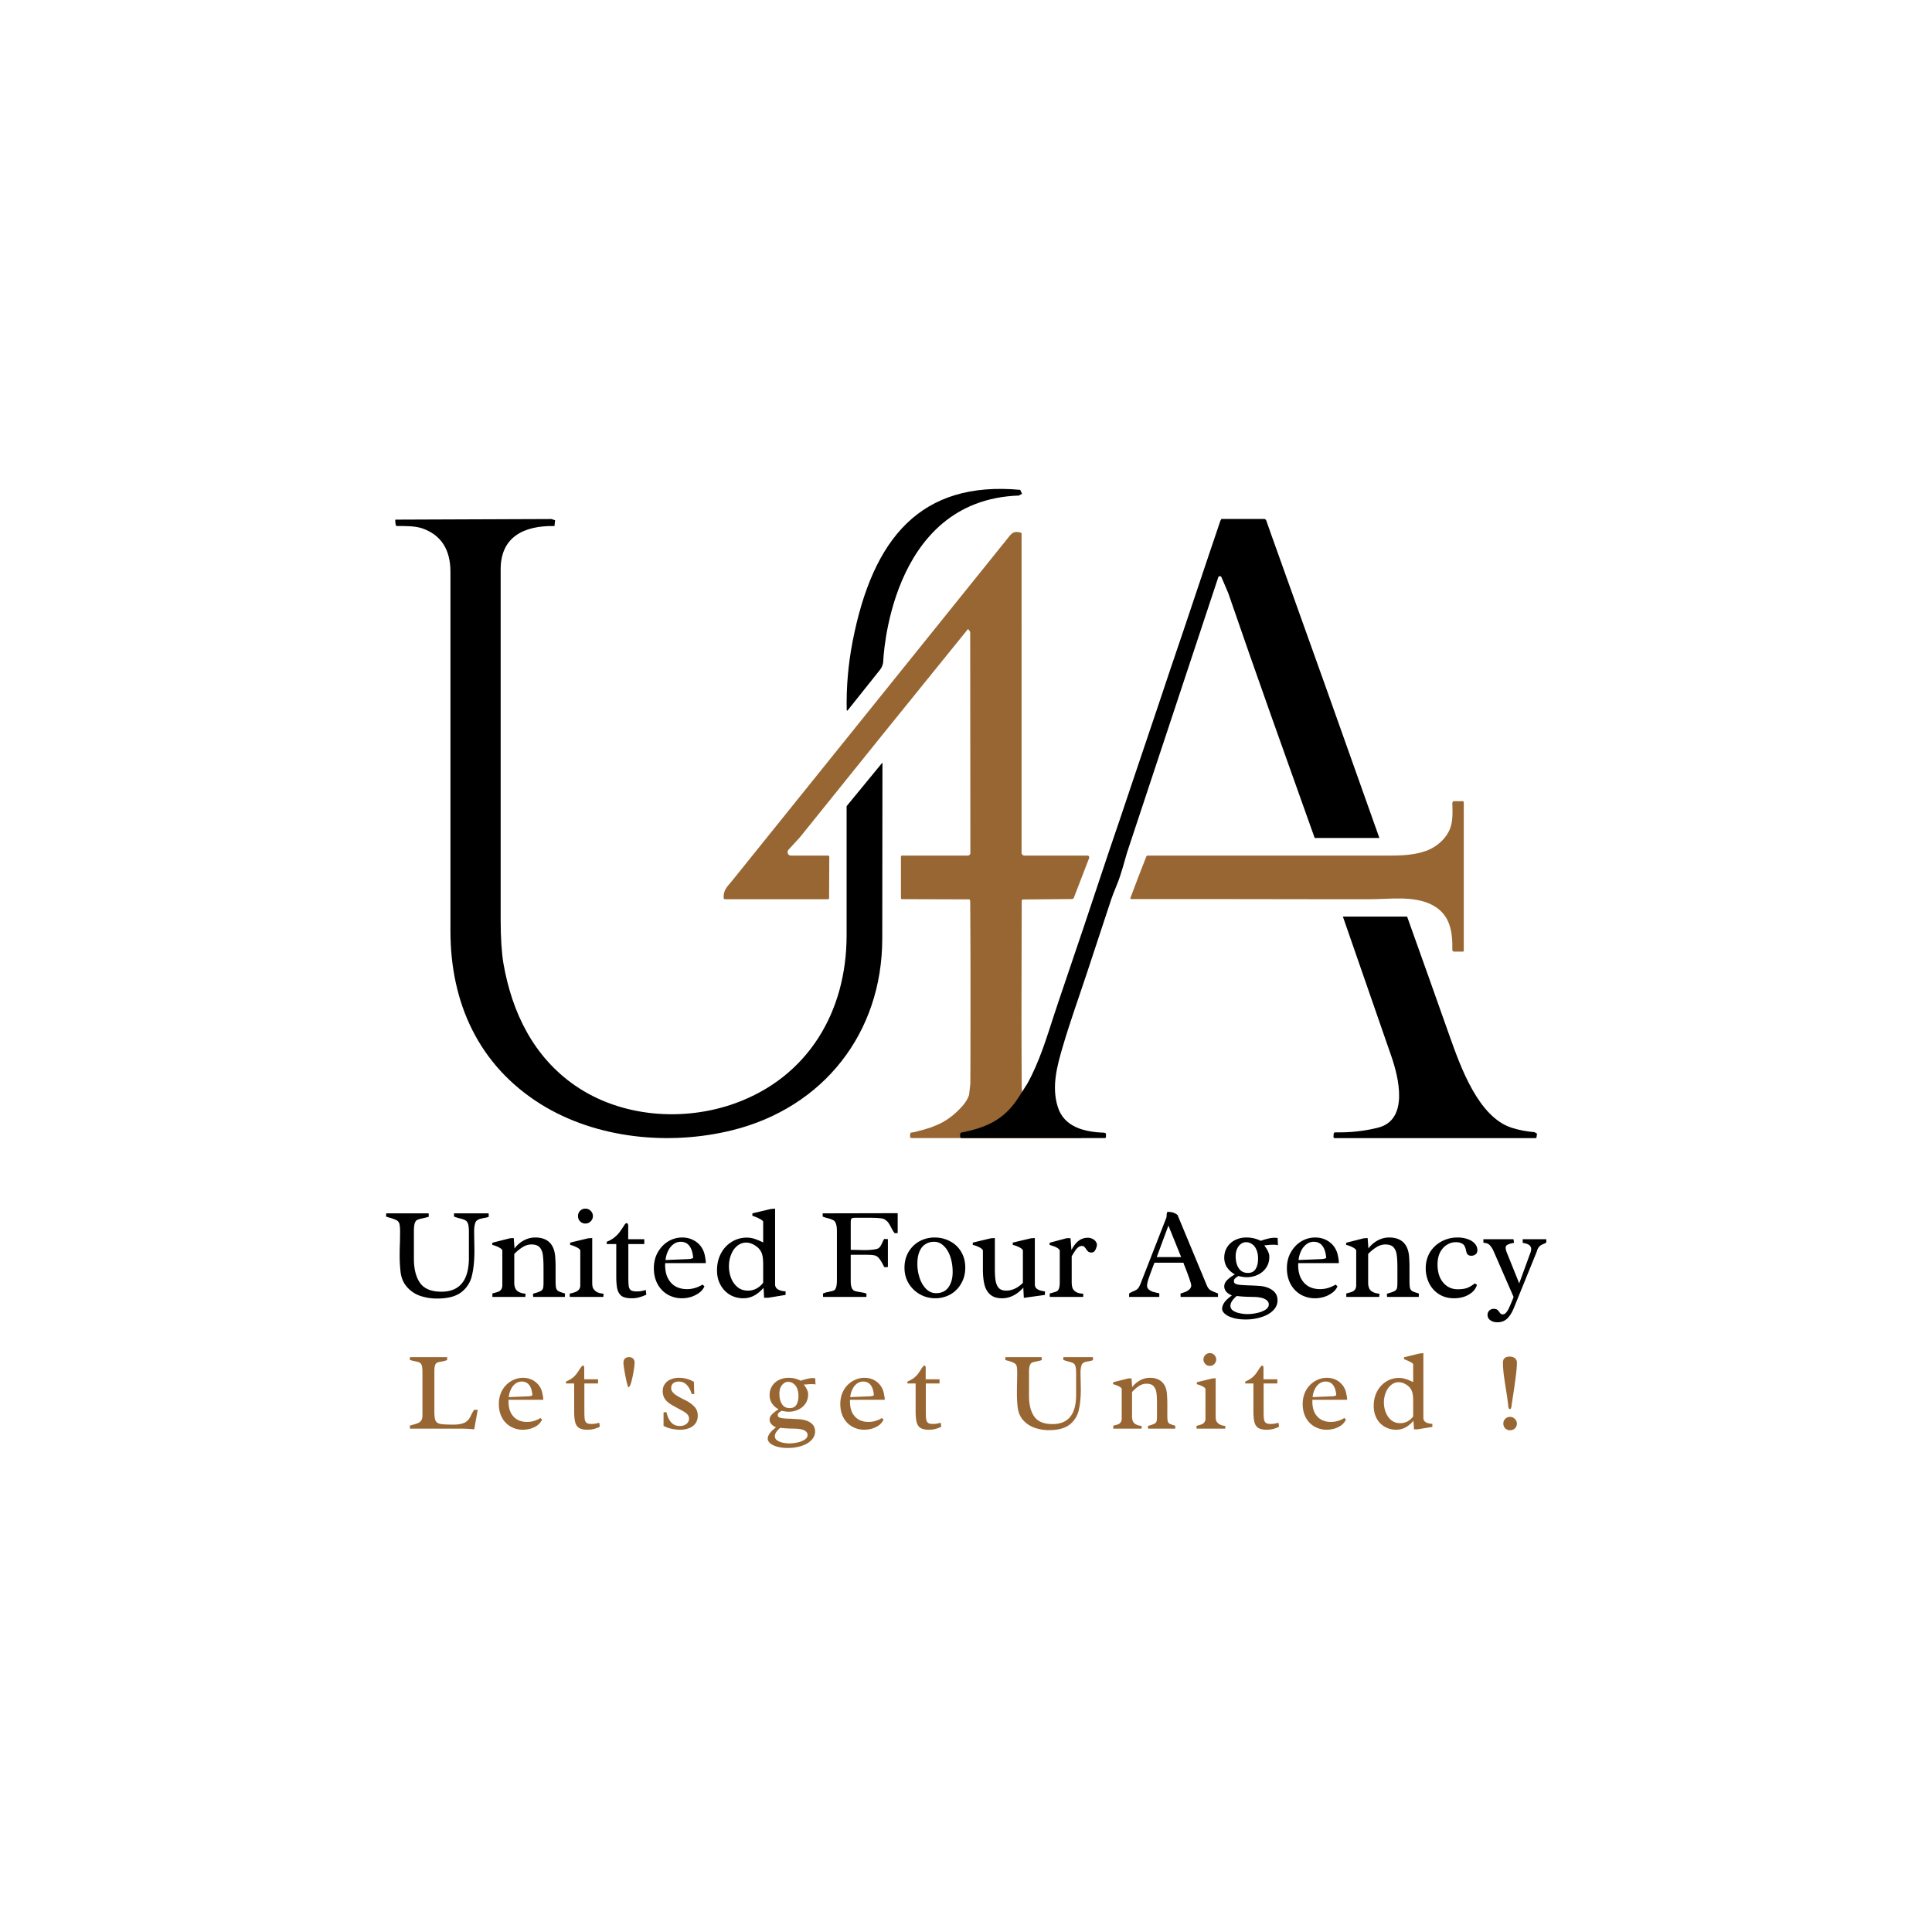
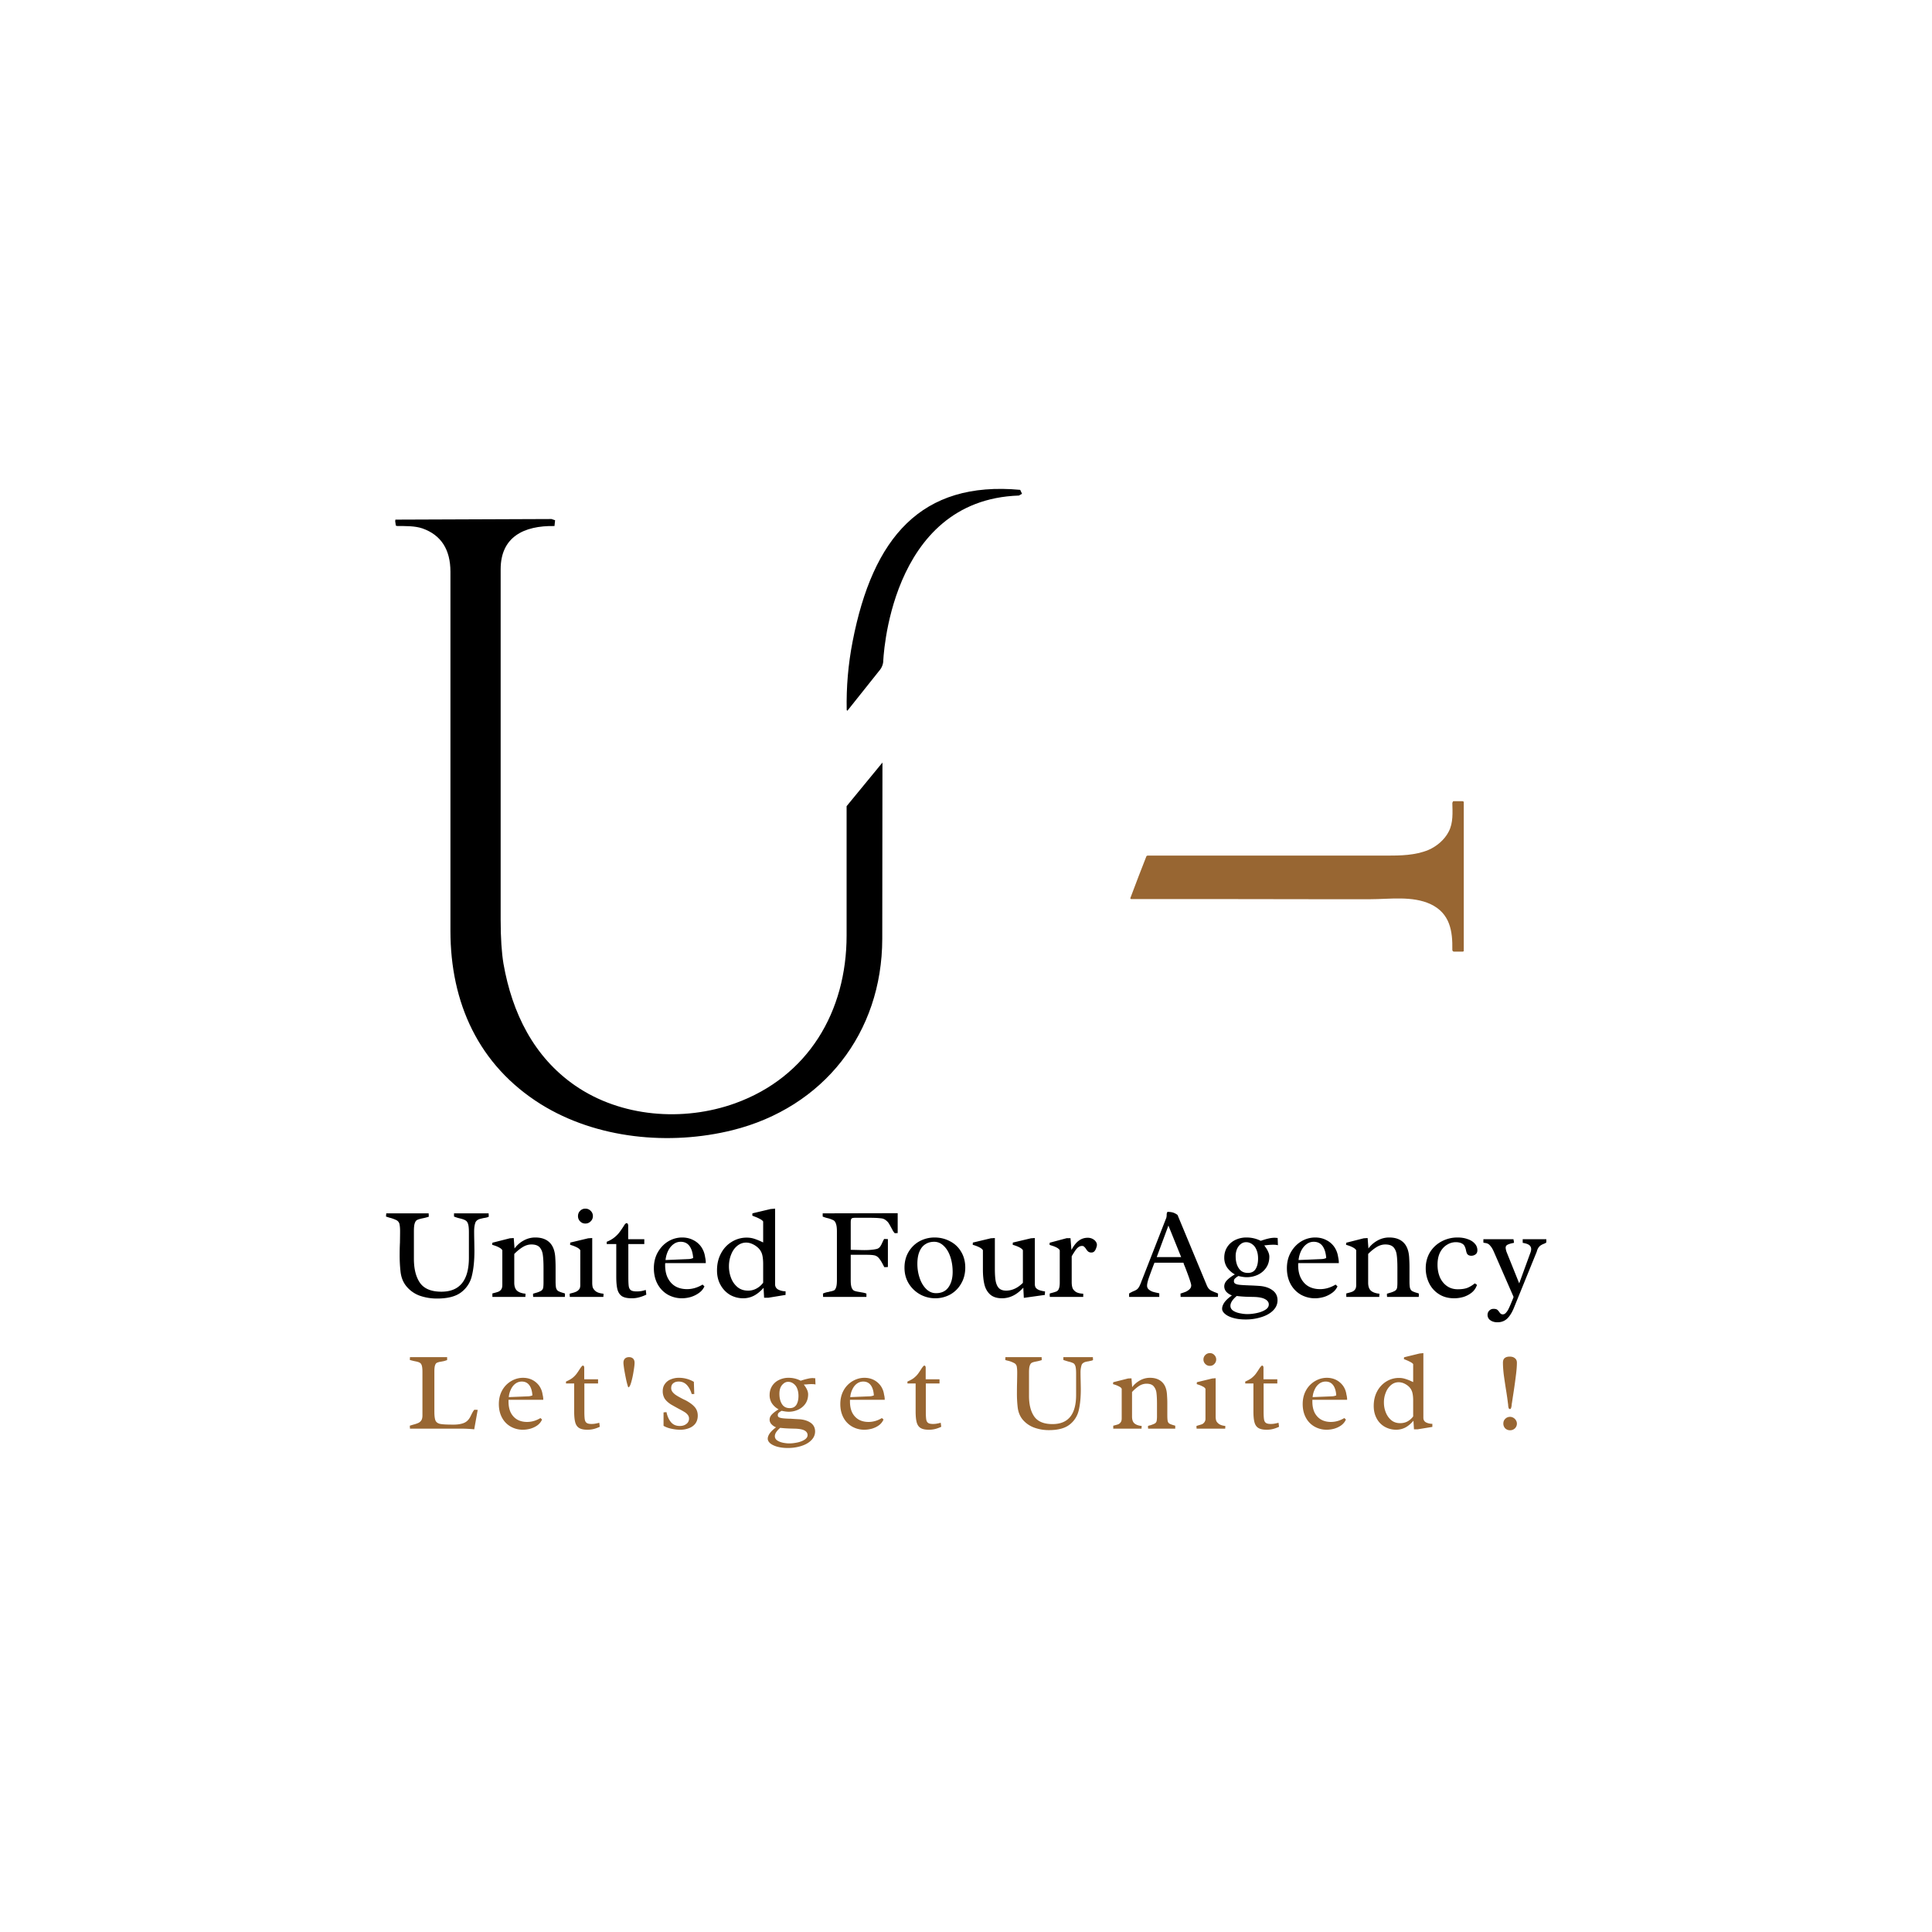
<svg xmlns="http://www.w3.org/2000/svg" width="300" height="300" version="1.0" viewBox="0 0 224.88 225">
  <defs>
    <clipPath id="a">
      <path d="M98.469 56.898H119v25.954H98.469Zm0 0" />
    </clipPath>
    <clipPath id="b">
      <path d="m118.605 57.71.36-.206-.215-.457c-11.527-1.059-17.172 5.555-19.52 17.687a37.603 37.603 0 0 0-.683 7.957l.074.086 3.828-4.804c.188-.235.317-.598.348-.864 0 0 .578-18.894 15.808-19.398" />
    </clipPath>
    <clipPath id="c">
      <path d="M45.934 60.336h56.914v72.238H45.934Zm0 0" />
    </clipPath>
    <clipPath id="d">
      <path d="m102.71 88.805-.022 20.53c-.02 11-6.876 19.645-17.43 22.282-7.32 1.82-15.844 1.024-22.348-3.031-7.25-4.543-10.512-11.813-10.512-20.18V66.598c0-2.61-1.093-4.29-3.261-5.059-.887-.3-1.953-.277-2.934-.277l-.164-.051-.074-.508.023-.187 18.176-.07.422.14-.07.676c-3.614-.07-6.27 1.304-6.27 5.035v40.805c0 2.144.117 3.867.328 5.128 1.004 5.73 3.52 10.86 8.34 14.192 5.336 3.683 12.586 4.242 18.621 2.074 8.531-3.074 13-10.695 13-19.55v-15.06Zm0 0" />
    </clipPath>
    <clipPath id="e">
      <path d="M84.086 61.902h42.84v70.672h-42.84Zm0 0" />
    </clipPath>
    <clipPath id="f">
-       <path d="m118.93 104.883-.012 4.086c-.004 1.601-.008 3.199-.008 4.8l-.008 4.997c0 1.554.008 3.113.012 4.671l.012 2.735c0 .27.004.535.027.8l.07.563c.192.434.297.594.415.75 1.015 1.418 2.41 2.43 4.05 3.012l.852.266c.183.05.414.117.629.164l.14.046.465.114.352.117v.371l-.094.164H106.09c-.07 0-.164-.07-.164-.164v-.277l.074-.188.465-.07a9.42 9.42 0 0 0 .422-.117l.441-.114c.313-.074.418-.12.492-.148l.18-.05.434-.145c.5-.192.832-.332 1.144-.496.942-.489 1.738-1.172 2.442-1.961.335-.383.628-.813.78-1.297l.145-1.297c.024-1.723.008-3.445.016-5.164l.004-4.938c0-1.66 0-3.324-.004-4.988l-.02-4.496-.011-1.707-.075-.184-7.851-.023c-.094 0-.14-.043-.14-.14V99.78c0-.094.046-.14.14-.14h7.668c.14 0 .277-.145.277-.282l-.02-25.652c0-.074-.023-.117-.05-.187l-.047-.094-.164-.164A6886.815 6886.815 0 0 0 93.09 97.52l-1.305 1.418c-.258.257-.094.703.258.703h4.312c.114 0 .165.046.165.14l-.024 4.801c0 .094-.043.14-.14.14H84.374c-.094 0-.164-.07-.164-.183-.02-.957.465-1.305 1.004-1.98l32.344-40.196c.375-.445.722-.488 1.261-.328l.094.07V99.32c0 .188.164.325.328.325h7.313c.21 0 .28.113.21.328l-1.75 4.543c-.042.14-.14.187-.277.187l-5.64.047c-.094 0-.164.07-.164.14" />
-     </clipPath>
+       </clipPath>
    <clipPath id="g">
      <path d="M131.305 93.172h39.402v17.824h-39.402Zm0 0" />
    </clipPath>
    <clipPath id="h">
      <path d="M170.41 93.422v17.312c0 .024 0 .051-.05.07l-.07.024h-1.024a.202.202 0 0 1-.188-.187c.043-2.235-.277-4.262-2.516-5.336-2.14-1.004-4.777-.582-7.085-.582h-5.73c-4.544 0-9.09-.02-13.657-.02h-8.414c-.07 0-.113-.074-.094-.117 0 0 .953-2.492.953-2.516l.89-2.285c.02-.094.09-.14.184-.14h27.778c1.652 0 3.351-.024 4.89-.653.98-.422 1.891-1.187 2.38-2.144.538-1.024.445-2.235.421-3.352l.094-.187h1.094c.023 0 .074 0 .093.023l.051.07" />
    </clipPath>
    <clipPath id="i">
      <path d="M111.602 60.336h49.097v72.238h-49.097Zm0 0" />
    </clipPath>
    <clipPath id="j">
-       <path d="M160.574 97.59h-7.527c-3.383-9.485-6.785-18.969-10.067-28.524l-.796-1.863c-.09-.144-.329-.144-.371.043l-10.625 32.067c-.231.765-.676 2.542-1.188 3.753-.3.723-.516 1.282-.633 1.63l-2.844 8.62c-.93 2.82-1.953 5.641-2.793 8.504-.675 2.285-1.351 4.73-.601 7.086.742 2.399 3.191 2.938 5.43 3.008l.183.094v.394l-.07.141h-16.754c-.074 0-.145-.07-.164-.164v-.277l.07-.188c2.957-.582 5.035-1.469 6.735-4.105l1.023-1.606c1.398-2.516 2.238-5.312 3.125-8.039l.512-1.539c.98-2.863 1.937-5.758 2.918-8.621l2.886-8.649c.98-2.867 1.957-5.753 2.915-8.625l2.914-8.644c.953-2.887 1.933-5.758 2.914-8.648l2.89-8.622c.465-1.398.953-2.796 1.418-4.195l.117-.184h4.961c.118 0 .211.07.258.184l.516 1.469a8700.945 8700.945 0 0 1 12.652 35.492" />
-     </clipPath>
+       </clipPath>
    <clipPath id="k">
      <path d="M155.07 106.621H179v25.953h-23.93Zm0 0" />
    </clipPath>
    <clipPath id="l">
      <path d="m178.914 132.2-.023.206-.07.14h-23.442a.147.147 0 0 1-.14-.183l.019-.328.094-.164c1.82.043 3.472-.144 5.058-.539 3.66-.91 2.399-5.894 1.582-8.273l-5.66-16.313h7.48c1.676 4.684 3.333 9.344 4.989 14.027 1.23 3.45 3.308 9.32 7.176 10.559.859.281 1.77.445 2.656.516l.304.164" />
    </clipPath>
  </defs>
  <g clip-path="url(#a)">
    <g clip-path="url(#b)">
      <path d="M43.742 54.707h137.285v80.059H43.742Zm0 0" />
    </g>
  </g>
  <g clip-path="url(#c)">
    <g clip-path="url(#d)">
      <path d="M43.742 54.707h137.285v80.059H43.742Zm0 0" />
    </g>
  </g>
  <g clip-path="url(#e)">
    <g clip-path="url(#f)">
      <path fill="#986632" d="M43.742 54.707h137.285v80.059H43.742Zm0 0" />
    </g>
  </g>
  <g clip-path="url(#g)">
    <g clip-path="url(#h)">
      <path fill="#986632" d="M43.742 54.707h137.285v80.059H43.742Zm0 0" />
    </g>
  </g>
  <g clip-path="url(#i)">
    <g clip-path="url(#j)">
      <path d="M43.742 54.707h137.285v80.059H43.742Zm0 0" />
    </g>
  </g>
  <g clip-path="url(#k)">
    <g clip-path="url(#l)">
-       <path d="M43.742 54.707h137.285v80.059H43.742Zm0 0" />
-     </g>
+       </g>
  </g>
  <path d="M49.877 141.696a5.83 5.83 0 0 1-.797.203c-.273.062-.465.125-.578.187-.117.063-.203.196-.266.391-.062.187-.093.492-.093.906v3.203c0 1.2.238 2.141.718 2.828.489.68 1.317 1.016 2.485 1.016 2.133 0 3.203-1.32 3.203-3.969v-2.937c0-.445-.031-.77-.094-.969-.062-.207-.164-.348-.297-.422-.125-.082-.34-.16-.64-.234a4.637 4.637 0 0 1-.703-.219v-.375h4.03l.016.39a1.158 1.158 0 0 1-.25.094 2.8 2.8 0 0 1-.343.063c-.188.043-.34.078-.453.11a.885.885 0 0 0-.329.171.609.609 0 0 0-.203.313c-.086.273-.125.59-.125.953 0 .242.004.621.016 1.14.008.512.016.899.016 1.157 0 1.136-.102 2.101-.297 2.89a3.325 3.325 0 0 1-1.235 1.907c-.636.492-1.574.734-2.812.734a6.06 6.06 0 0 1-2.016-.328 3.582 3.582 0 0 1-1.531-1.063c-.406-.476-.648-1.078-.719-1.797a16.999 16.999 0 0 1-.094-1.968c0-.457.008-.91.032-1.36.008-.593.015-1.035.015-1.328 0-.363-.027-.648-.078-.86a.672.672 0 0 0-.375-.437 4.004 4.004 0 0 0-.797-.28 18.003 18.003 0 0 0-.39-.126l.031-.375h4.937Zm9.954 7.687c0 .43.11.742.328.938.22.187.547.304.985.343 0 .075-.008.153-.016.235v.14h-3.844v-.406c.29-.07.508-.133.657-.187a.758.758 0 0 0 .36-.266c.093-.125.14-.3.14-.531v-4.047c-.063-.113-.184-.219-.36-.313a2.994 2.994 0 0 0-.547-.234c-.187-.062-.28-.086-.28-.078l.03-.25 2.032-.516.453-.03.094 1.218a3.2 3.2 0 0 1 1.046-.922c.426-.238.883-.36 1.375-.36.727 0 1.29.204 1.688.61.394.406.61 1.016.64 1.828.02.324.032.652.032.984v1.672c0 .368.02.633.062.797.051.156.125.266.22.328.093.063.253.133.483.203l.313.094a.75.75 0 0 1 .016.172l-.016.234h-3.688c0-.03-.007-.082-.015-.156v-.219c.039-.007.144-.039.312-.093a2.61 2.61 0 0 0 .61-.235.543.543 0 0 0 .265-.406c.02-.144.032-.336.032-.578v-1.672c0-.656-.028-1.16-.079-1.516-.043-.363-.164-.66-.359-.89-.2-.227-.523-.344-.969-.344-.355 0-.699.106-1.03.313a5 5 0 0 0-.97.796Zm8.282-8.625c.239 0 .442.086.61.25a.814.814 0 0 1 .265.61c0 .25-.09.46-.265.625a.828.828 0 0 1-.61.25.816.816 0 0 1-.609-.25.839.839 0 0 1-.25-.625c0-.239.082-.442.25-.61a.831.831 0 0 1 .61-.25Zm-.593 4.844c-.063-.113-.184-.219-.36-.313a3.716 3.716 0 0 0-.547-.234c-.187-.062-.28-.086-.28-.078l.015-.266 2.094-.5.468-.03v5.218c0 .168.016.328.047.484.04.156.156.32.344.485.195.156.504.257.922.296 0 .168-.008.293-.016.375h-3.906a3.234 3.234 0 0 1-.016-.375l.22-.062c.218-.05.394-.11.53-.172a.95.95 0 0 0 .344-.266c.094-.113.14-.273.14-.484Zm5.596 3.094c0 .511.016.875.047 1.093.031.211.113.368.25.47.133.093.363.14.687.14.188 0 .375-.016.563-.047a5.04 5.04 0 0 0 .484-.125l.063.547a4.689 4.689 0 0 1-.782.297 3.15 3.15 0 0 1-.937.125c-.48 0-.852-.078-1.11-.235-.25-.164-.43-.425-.53-.78-.094-.352-.141-.86-.141-1.517v-3.78H70.6v-.266c.332-.133.614-.29.844-.47.238-.187.43-.374.578-.562.156-.195.336-.457.547-.78.082-.145.149-.24.203-.282.051-.05.102-.078.156-.078.04 0 .079.027.11.078.039.043.062.117.062.219v1.578h1.875v.562h-1.859Zm4.3-1.594a1.092 1.092 0 0 0-.015.219c0 .625.113 1.152.343 1.578.227.418.532.73.907.937.382.2.816.297 1.296.297.625 0 1.227-.176 1.813-.531l.219.203a1.806 1.806 0 0 1-.61.75c-.28.211-.601.371-.953.484a3.739 3.739 0 0 1-1.031.157 3.34 3.34 0 0 1-1.703-.438c-.5-.3-.89-.71-1.172-1.234-.281-.531-.422-1.14-.422-1.828 0-.688.149-1.301.453-1.844.313-.55.719-.977 1.219-1.281a3.138 3.138 0 0 1 1.625-.453c.477 0 .906.101 1.281.296.383.188.696.454.938.797.238.344.39.743.453 1.188.05.23.078.445.078.64v.063Zm2.688-.469a1.41 1.41 0 0 0 .562-.125c-.043-.594-.183-1.054-.422-1.39-.242-.332-.586-.5-1.03-.5-.325 0-.61.101-.86.296-.25.188-.453.446-.61.766-.156.324-.257.68-.297 1.063Zm8.714-4.375c-.063-.101-.188-.203-.375-.297a3.933 3.933 0 0 0-.547-.25 7.83 7.83 0 0 1-.344-.14l.016-.266 2.109-.5.531-.047v8.797a.67.67 0 0 0 .39.64c.259.126.536.188.829.188v.422l-2 .328h-.5l-.063-1.156c-.355.406-.73.715-1.125.922a2.7 2.7 0 0 1-1.234.297 3.076 3.076 0 0 1-1.562-.407 3.026 3.026 0 0 1-1.094-1.156c-.274-.488-.406-1.05-.406-1.687 0-.727.148-1.38.453-1.953.3-.582.718-1.036 1.25-1.36a3.26 3.26 0 0 1 1.765-.5c.313 0 .61.047.89.14.29.095.63.235 1.017.423Zm0 4.969c0-.477-.043-.863-.125-1.156a1.679 1.679 0 0 0-.516-.797 2.3 2.3 0 0 0-.64-.406 1.705 1.705 0 0 0-.688-.157c-.399 0-.75.133-1.063.391-.304.25-.539.59-.703 1.016-.168.418-.25.87-.25 1.359 0 .469.082.922.25 1.36.164.43.414.78.75 1.062.332.273.738.406 1.219.406a1.97 1.97 0 0 0 1-.25c.3-.164.555-.39.766-.672Zm14.526.328a4.952 4.952 0 0 1-.422.016c-.23-.469-.422-.797-.578-.985a.983.983 0 0 0-.516-.375c-.199-.05-.515-.078-.953-.078h-1.86v2.985c0 .375.036.656.11.843.07.18.172.297.297.36.133.054.332.101.594.14.175.032.32.059.437.078.125.024.254.06.39.11v.39h-5.046l-.016-.39a2.266 2.266 0 0 1 .64-.188.882.882 0 0 0 .157-.047 1.84 1.84 0 0 0 .5-.14c.102-.063.18-.18.235-.36.062-.175.093-.453.093-.828V143.4c0-.395-.039-.688-.11-.875-.062-.195-.155-.332-.28-.406a3.328 3.328 0 0 0-.61-.235 3.578 3.578 0 0 1-.656-.203v-.375l7.484-.016h1.25v2.313l-.343.016a2.272 2.272 0 0 1-.203-.266c-.055-.102-.125-.238-.22-.406a7.125 7.125 0 0 0-.296-.516 1.31 1.31 0 0 0-.328-.328.982.982 0 0 0-.438-.203 9.078 9.078 0 0 0-.718-.063c-.23-.007-.524-.015-.875-.015h-1.438a1.94 1.94 0 0 0-.406.031.244.244 0 0 0-.156.14c-.032.075-.047.2-.047.376v3.187c.218 0 .508.008.875.016.332.011.57.015.718.015.594 0 1.079-.047 1.454-.14a.682.682 0 0 0 .375-.266c.093-.125.187-.3.28-.531.02-.031.048-.082.079-.156.039-.082.078-.149.11-.204l.437.016Zm5.433-3.437c.656 0 1.254.148 1.797.437.55.281.984.688 1.297 1.219.32.531.484 1.148.484 1.844 0 .71-.164 1.336-.484 1.875a3.337 3.337 0 0 1-1.266 1.265 3.612 3.612 0 0 1-1.75.438 3.633 3.633 0 0 1-1.766-.453 3.602 3.602 0 0 1-1.328-1.282c-.324-.539-.484-1.148-.484-1.828 0-.687.156-1.297.469-1.828.32-.539.75-.957 1.28-1.25a3.657 3.657 0 0 1 1.75-.437Zm.172 6.484c.633 0 1.113-.223 1.437-.672.332-.457.5-1.055.5-1.797 0-.633-.09-1.219-.265-1.75-.18-.539-.434-.969-.766-1.281-.324-.32-.7-.484-1.125-.484-.387 0-.727.093-1.016.28-.293.18-.523.462-.687.845-.168.386-.25.87-.25 1.453 0 .562.086 1.11.266 1.64.175.524.43.95.765 1.282.332.324.711.484 1.14.484Zm7.679.594c-.594 0-1.058-.153-1.39-.453-.325-.301-.543-.692-.657-1.172-.117-.489-.172-1.067-.172-1.735v-2.234c-.062-.113-.183-.219-.359-.313a3.716 3.716 0 0 0-.547-.234c-.187-.062-.281-.086-.281-.078l.016-.266 2.093-.5.47-.03v3.562c0 .648.034 1.152.108 1.515.083.367.22.633.407.797.195.168.46.25.797.25.695 0 1.347-.3 1.953-.906v-3.797c-.063-.113-.184-.219-.36-.313a3.716 3.716 0 0 0-.547-.234c-.187-.062-.28-.086-.28-.078l.015-.266 2.11-.5.452-.03v5.358c0 .211.051.372.157.485.113.105.242.183.39.234a3.5 3.5 0 0 0 .64.14c0 .087-.007.169-.015.25v.157l-2.453.344-.062-1.188c-.743.825-1.57 1.235-2.485 1.235Zm8.122-1.891c0 .242.023.453.078.64.05.18.175.34.375.485.195.137.492.215.89.234v.375h-3.89c0-.039-.008-.101-.016-.187 0-.094.004-.164.016-.219l.234-.062c.27-.07.46-.133.578-.188a.565.565 0 0 0 .25-.328c.063-.156.094-.39.094-.703v-3.75c-.063-.113-.184-.219-.36-.313a2.96 2.96 0 0 0-.546-.218l-.282-.094.016-.25 1.984-.531h.438l.11 1.375c.28-.52.57-.883.874-1.094.3-.219.645-.328 1.031-.328.196 0 .38.043.547.125.164.086.29.187.375.312.094.125.14.258.14.391 0 .086-.026.2-.077.344-.043.148-.11.277-.203.39a.46.46 0 0 1-.36.157.587.587 0 0 1-.375-.11 1.368 1.368 0 0 1-.265-.328 1.456 1.456 0 0 0-.203-.234.318.318 0 0 0-.235-.094.706.706 0 0 0-.437.14 1.534 1.534 0 0 0-.328.344c-.094.137-.211.313-.344.532l-.11.187Zm9.638-2.25-.14.36c-.22.585-.4 1.07-.532 1.453-.125.375-.188.664-.188.859 0 .18.063.324.188.437.133.118.285.204.453.266.176.055.39.106.64.156l.141.032v.421h-3.515v-.39a.837.837 0 0 1 .203-.125c.07-.04.164-.086.281-.14.164-.063.3-.13.406-.204.114-.082.211-.203.297-.36.05-.1.102-.218.156-.343.051-.125.082-.207.094-.25l.094-.234 2.797-7.157c.02-.05.035-.144.047-.28 0-.102.004-.188.015-.25a.857.857 0 0 1 .078-.173c.25 0 .461.028.641.078a1.8 1.8 0 0 1 .531.282l3.422 8.234c.07.156.149.281.234.375.083.086.172.152.266.203.094.043.219.102.375.172.133.043.274.102.422.172l-.016.39h-4.343l-.016-.39c.227-.07.426-.14.594-.203a1.62 1.62 0 0 0 .453-.297.6.6 0 0 0 .203-.453c0-.196-.25-.938-.75-2.219l-.094-.219c-.023-.07-.043-.14-.062-.203Zm1.625-4.328-1.36 3.672h2.844Zm12.754 2.297c-.106-.04-.282-.063-.532-.063-.199 0-.406.012-.625.032l-.437.046c0-.007.05.063.156.22.113.148.211.32.297.515.094.2.14.39.14.578 0 .512-.132.95-.39 1.312-.25.356-.578.625-.984.813a3.09 3.09 0 0 1-1.266.266c-.25 0-.574-.047-.969-.141-.011.012-.07.047-.172.11a1.694 1.694 0 0 0-.265.234c-.055.062-.078.156-.078.281 0 .125.062.219.187.281.125.063.297.106.516.125.219.024.566.043 1.047.063.363.011.765.031 1.203.062.633.043 1.144.211 1.531.5.395.281.594.672.594 1.172 0 .445-.168.836-.5 1.172-.336.344-.79.602-1.36.781a5.857 5.857 0 0 1-1.859.281c-.562 0-1.055-.062-1.469-.187-.406-.117-.718-.273-.937-.469-.219-.187-.328-.386-.328-.594 0-.218.086-.464.265-.734.188-.262.477-.531.875-.812-.28-.114-.5-.258-.656-.438a.933.933 0 0 1-.234-.61c0-.257.101-.5.312-.718.219-.227.524-.457.922-.688a2.688 2.688 0 0 1-.922-.828 2.05 2.05 0 0 1-.312-1.125c0-.445.11-.847.328-1.203.226-.363.539-.644.937-.844a2.95 2.95 0 0 1 1.328-.296c.594 0 1.145.132 1.657.39.039-.02.148-.054.328-.11.176-.062.383-.116.625-.171a3.23 3.23 0 0 1 .656-.078c.07 0 .145.008.219.015.07 0 .117.008.14.016Zm-4.922 1.281c0 .563.117 1.027.36 1.39.237.368.593.548 1.062.548.406 0 .703-.145.89-.438.196-.3.297-.71.297-1.234 0-.395-.062-.735-.187-1.016-.117-.289-.282-.508-.5-.656a1.174 1.174 0 0 0-.719-.235.98.98 0 0 0-.61.22c-.18.136-.324.327-.437.577a2.098 2.098 0 0 0-.156.844Zm1.406 4.719a13.47 13.47 0 0 1-1.281-.094c-.492.414-.735.797-.735 1.14 0 .239.11.43.329.579.226.144.492.242.796.297.301.062.582.093.844.093.352 0 .723-.042 1.11-.125.394-.085.722-.21.984-.375.27-.167.406-.375.406-.625 0-.261-.152-.468-.453-.625-.293-.156-.746-.242-1.36-.25Zm5.889-3.922a1.092 1.092 0 0 0-.016.219c0 .625.113 1.152.344 1.578.226.418.53.73.906.937.383.2.816.297 1.297.297.625 0 1.226-.176 1.812-.531l.22.203a1.806 1.806 0 0 1-.61.75 3.232 3.232 0 0 1-.953.484c-.356.102-.7.157-1.032.157a3.34 3.34 0 0 1-1.703-.438c-.5-.3-.89-.71-1.172-1.234-.28-.531-.422-1.14-.422-1.828 0-.688.149-1.301.454-1.844.312-.55.718-.977 1.218-1.281a3.14 3.14 0 0 1 1.625-.453c.477 0 .907.101 1.282.296.382.188.695.454.937.797.238.344.39.743.453 1.188.051.23.078.445.078.64v.063Zm2.687-.469c.219-.008.406-.05.563-.125-.043-.594-.184-1.054-.422-1.39-.243-.332-.586-.5-1.032-.5-.324 0-.609.101-.859.296-.25.188-.453.446-.61.766a3.18 3.18 0 0 0-.296 1.063Zm5.448 2.75c0 .43.11.742.328.938.22.187.547.304.985.343 0 .075-.008.153-.016.235v.14h-3.844v-.406c.29-.07.508-.133.657-.187a.758.758 0 0 0 .359-.266c.094-.125.14-.3.14-.531v-4.047c-.062-.113-.183-.219-.359-.313a2.994 2.994 0 0 0-.547-.234c-.187-.062-.28-.086-.28-.078l.03-.25 2.032-.516.453-.03.093 1.218c.27-.375.618-.68 1.047-.922.426-.238.883-.36 1.375-.36.727 0 1.29.204 1.688.61.394.406.61 1.016.64 1.828.02.324.032.652.032.984v1.672c0 .368.02.633.062.797.051.156.125.266.219.328.094.063.254.133.484.203l.313.094c.008.031.015.09.015.172l-.015.234h-3.688c0-.03-.007-.082-.015-.156v-.219c.039-.007.144-.039.312-.093a2.61 2.61 0 0 0 .61-.235.543.543 0 0 0 .265-.406c.02-.144.031-.336.031-.578v-1.672c0-.656-.027-1.16-.078-1.516-.043-.363-.164-.66-.359-.89-.2-.227-.523-.344-.969-.344-.355 0-.699.106-1.031.313a5 5 0 0 0-.969.796Zm12.673.25a1.88 1.88 0 0 1-.562.86c-.274.23-.59.406-.954.53a3.842 3.842 0 0 1-1.14.173c-.688 0-1.281-.16-1.781-.485a3.12 3.12 0 0 1-1.141-1.28 3.917 3.917 0 0 1-.39-1.735c0-.664.156-1.27.468-1.813a3.49 3.49 0 0 1 1.328-1.281 3.897 3.897 0 0 1 1.938-.484c.414 0 .797.062 1.14.187.352.117.63.29.828.516a1.1 1.1 0 0 1 .313.781c0 .219-.074.383-.219.484a.794.794 0 0 1-.469.157.7.7 0 0 1-.359-.079.553.553 0 0 1-.187-.218 2.381 2.381 0 0 1-.094-.344 1.87 1.87 0 0 0-.156-.469.67.67 0 0 0-.313-.312c-.156-.094-.375-.145-.656-.157a1.922 1.922 0 0 0-1.078.297c-.336.2-.606.496-.813.891-.2.398-.297.875-.297 1.437 0 .524.086 1 .266 1.438.187.43.457.773.812 1.031.364.262.79.39 1.282.39.437 0 .8-.05 1.093-.155.29-.114.586-.29.891-.532Zm1.935-3.922c-.125-.27-.246-.468-.36-.593-.105-.133-.203-.223-.297-.266a.848.848 0 0 0-.328-.094.814.814 0 0 1-.203-.047v-.39h3.5l.047.25c.02.117.02.172 0 .172-.336.062-.578.136-.734.218-.149.075-.22.188-.22.344 0 .106.032.262.095.469l1.484 3.687 1.266-3.468c.082-.196.125-.368.125-.516a.57.57 0 0 0-.235-.484c-.156-.114-.406-.196-.75-.25v-.423h2.75v.375a1.058 1.058 0 0 1-.328.172 2.128 2.128 0 0 0-.328.171.945.945 0 0 0-.25.25 1.376 1.376 0 0 0-.203.47l-2.656 6.53c-.22.551-.48.973-.782 1.266-.304.29-.683.438-1.14.438-.336 0-.61-.079-.828-.235a.735.735 0 0 1-.328-.625c0-.199.066-.367.203-.5a.668.668 0 0 1 .5-.203c.175 0 .304.024.39.078.094.063.18.156.266.281.062.094.117.16.172.204.062.05.144.078.25.078.144 0 .273-.074.39-.219.125-.137.239-.324.344-.563.113-.242.27-.609.469-1.109l.047-.14Zm0 0" />
  <path fill="#986632" d="M49.137 159.77c0-.343-.028-.593-.078-.75-.055-.163-.137-.273-.25-.327-.106-.063-.278-.114-.516-.157a7.873 7.873 0 0 1-.625-.156l.016-.328h4.328v.344c-.125.043-.242.078-.344.11-.094.023-.226.046-.39.077a1.62 1.62 0 0 0-.454.125c-.093.043-.168.14-.218.297-.055.156-.079.399-.079.719v4.656c0 .524.047.883.141 1.078.102.2.29.324.563.375.28.055.789.078 1.53.078.47 0 .864-.062 1.188-.187.32-.125.578-.367.766-.734l.094-.188c.07-.145.133-.266.187-.36.051-.093.113-.179.188-.265l.39.016-.406 2.265a15.137 15.137 0 0 0-1.39-.078h-6.094l-.016-.344c.063-.02.195-.062.406-.125a3.6 3.6 0 0 0 .563-.187.825.825 0 0 0 .36-.297c.093-.133.14-.328.14-.578Zm10.024 3.25v.188c0 .532.094.98.282 1.344.195.355.457.621.78.797.321.168.688.25 1.095.25.539 0 1.062-.149 1.562-.453l.188.172a1.66 1.66 0 0 1-.516.656c-.242.18-.516.312-.828.406a3.355 3.355 0 0 1-.875.125 2.816 2.816 0 0 1-1.453-.375 2.583 2.583 0 0 1-1-1.047c-.242-.457-.36-.976-.36-1.562 0-.594.125-1.117.375-1.578a2.85 2.85 0 0 1 1.047-1.094c.438-.258.899-.39 1.39-.39.407 0 .77.085 1.095.25.32.167.586.398.797.687a2.3 2.3 0 0 1 .39 1.015c.051.2.078.383.078.547v.063Zm2.297-.405c.188-.008.348-.047.485-.11-.032-.508-.153-.906-.36-1.187-.21-.282-.5-.422-.875-.422a1.22 1.22 0 0 0-.75.25c-.21.156-.383.375-.515.656a2.533 2.533 0 0 0-.25.906Zm6.537 1.765c0 .43.016.735.047.922.032.188.102.324.22.406.112.086.304.125.577.125.164 0 .328-.015.485-.047.164-.03.3-.062.406-.093l.062.468a3.992 3.992 0 0 1-.672.25 2.934 2.934 0 0 1-.796.094c-.407 0-.72-.07-.938-.203-.219-.133-.371-.352-.453-.656-.086-.313-.125-.742-.125-1.297v-3.234h-.953v-.22c.289-.124.535-.257.734-.405a2.71 2.71 0 0 0 .485-.485c.125-.164.273-.39.453-.672.082-.113.144-.191.187-.234.04-.04.082-.063.125-.063.04 0 .07.024.094.063a.316.316 0 0 1 .047.187v1.344h1.61v.485h-1.595Zm4.551-5.672c0-.207.055-.367.172-.484.114-.113.274-.172.485-.172.195 0 .351.059.468.172.114.117.172.277.172.484 0 .219-.043.57-.125 1.047-.074.469-.168.89-.28 1.266-.106.367-.216.547-.329.547-.063-.145-.14-.422-.234-.828a33.464 33.464 0 0 1-.235-1.22c-.062-.405-.094-.675-.094-.812Zm8.248 3.641h-.297c-.125-.426-.312-.774-.562-1.047-.25-.27-.57-.406-.954-.406-.273 0-.484.07-.64.203-.156.125-.235.312-.235.562 0 .18.063.34.188.485.125.148.281.277.469.39.187.118.43.25.734.407.07.03.18.086.328.156.477.262.828.527 1.047.797.219.261.328.586.328.969 0 .355-.09.656-.265.906-.18.242-.422.422-.735.547a2.735 2.735 0 0 1-1.047.187c-.343 0-.699-.043-1.062-.125a3.016 3.016 0 0 1-.875-.328v-1.562a3.68 3.68 0 0 1 .344-.032c.093.469.265.856.515 1.157.25.304.594.453 1.031.453.313 0 .567-.078.766-.235a.744.744 0 0 0 .313-.625.686.686 0 0 0-.141-.422 1.387 1.387 0 0 0-.36-.328 9.781 9.781 0 0 0-.671-.375c-.399-.218-.703-.39-.922-.515-.324-.207-.57-.43-.735-.672a1.646 1.646 0 0 1-.234-.89c0-.321.082-.599.25-.829a1.49 1.49 0 0 1 .672-.531 2.42 2.42 0 0 1 .969-.188 3.41 3.41 0 0 1 1.734.469Zm14.119-1.109c-.094-.032-.25-.047-.469-.047-.168 0-.343.011-.531.03a6.867 6.867 0 0 1-.36.017l.141.203c.094.125.176.273.25.437.07.168.11.336.11.5 0 .43-.11.797-.328 1.11-.22.304-.5.53-.844.687a2.626 2.626 0 0 1-1.094.234c-.21 0-.48-.035-.812-.109a.802.802 0 0 0-.157.094.876.876 0 0 0-.234.187c-.043.055-.063.137-.063.25 0 .106.051.184.157.235.113.054.265.09.453.109a9.3 9.3 0 0 0 .89.047c.313.023.657.043 1.032.062.539.043.976.184 1.312.422.332.242.5.574.5 1 0 .383-.148.723-.437 1.016-.282.289-.668.516-1.157.672a5.085 5.085 0 0 1-1.578.234 4.59 4.59 0 0 1-1.265-.156c-.356-.106-.625-.242-.813-.406-.18-.168-.265-.34-.265-.516 0-.187.078-.398.234-.625.156-.219.398-.453.734-.703a1.39 1.39 0 0 1-.547-.375.764.764 0 0 1-.203-.516c0-.218.086-.422.266-.61.187-.194.445-.394.781-.593a2.208 2.208 0 0 1-.781-.703 1.752 1.752 0 0 1-.266-.969c0-.383.094-.726.282-1.031a1.9 1.9 0 0 1 .78-.703 2.496 2.496 0 0 1 1.157-.266c.5 0 .969.117 1.406.344.04-.02.133-.05.282-.094.156-.05.332-.097.53-.14.208-.051.4-.078.579-.078.05 0 .11.007.172.015h.125Zm-4.203 1.093c0 .48.098.875.297 1.188.195.312.5.469.906.469.344 0 .598-.125.766-.375.164-.258.25-.61.25-1.047 0-.344-.055-.633-.157-.875a1.22 1.22 0 0 0-.437-.563 1.003 1.003 0 0 0-.61-.203.807.807 0 0 0-.515.188 1.216 1.216 0 0 0-.375.484c-.086.21-.125.453-.125.734Zm1.187 4.032a13.675 13.675 0 0 1-1.093-.079c-.418.352-.625.676-.625.97 0 .206.093.374.28.5.188.124.411.21.673.265.258.05.5.078.719.078.312 0 .632-.04.968-.11.332-.074.61-.183.828-.328.227-.148.344-.324.344-.53 0-.231-.125-.415-.375-.548-.25-.125-.64-.195-1.172-.203Zm7.03-3.345v.188c0 .532.094.98.282 1.344.195.355.457.621.78.797.321.168.688.25 1.095.25.539 0 1.062-.149 1.562-.453l.188.172a1.66 1.66 0 0 1-.516.656c-.242.18-.516.312-.828.406a3.355 3.355 0 0 1-.875.125 2.816 2.816 0 0 1-1.453-.375 2.583 2.583 0 0 1-1-1.047c-.242-.457-.36-.976-.36-1.562 0-.594.125-1.117.375-1.578a2.85 2.85 0 0 1 1.047-1.094c.438-.258.899-.39 1.39-.39.407 0 .77.085 1.095.25.32.167.586.398.797.687a2.3 2.3 0 0 1 .39 1.015c.05.2.078.383.078.547v.063Zm2.297-.405c.188-.008.348-.047.485-.11-.032-.508-.153-.906-.36-1.187-.21-.282-.5-.422-.875-.422a1.22 1.22 0 0 0-.75.25c-.21.156-.383.375-.515.656a2.533 2.533 0 0 0-.25.906Zm6.537 1.765c0 .43.016.735.047.922.032.188.102.324.219.406.113.086.305.125.578.125.164 0 .328-.015.485-.047.164-.03.3-.062.406-.093l.062.468a3.992 3.992 0 0 1-.672.25 2.934 2.934 0 0 1-.796.094c-.407 0-.72-.07-.938-.203-.219-.133-.371-.352-.453-.656-.086-.313-.125-.742-.125-1.297v-3.234h-.953v-.22c.289-.124.535-.257.734-.405.195-.157.36-.317.485-.485.125-.164.273-.39.453-.672.082-.113.144-.191.187-.234.04-.04.082-.063.125-.063.04 0 .07.024.094.063a.316.316 0 0 1 .047.187v1.344h1.61v.485h-1.595Zm13.502-5.984c-.18.062-.406.12-.688.172-.23.043-.398.093-.5.156-.093.062-.168.18-.218.344-.055.156-.079.414-.079.765v2.735c0 1.03.208 1.84.625 2.422.415.574 1.118.859 2.11.859 1.832 0 2.75-1.129 2.75-3.39v-2.516c0-.375-.027-.649-.078-.828-.055-.176-.137-.297-.25-.36a2.569 2.569 0 0 0-.563-.187c-.242-.07-.437-.133-.594-.188v-.328h3.438l.016.344a1.023 1.023 0 0 1-.22.078 2.582 2.582 0 0 0-.28.062 2.789 2.789 0 0 0-.407.079.916.916 0 0 0-.265.14.467.467 0 0 0-.172.266 2.82 2.82 0 0 0-.11.828c0 .2.004.523.016.969.008.449.016.78.016 1 0 .968-.086 1.793-.25 2.468a2.921 2.921 0 0 1-1.078 1.641c-.543.418-1.34.625-2.391.625a4.933 4.933 0 0 1-1.719-.297 3.18 3.18 0 0 1-1.312-.906c-.344-.406-.547-.914-.61-1.531a14.39 14.39 0 0 1-.078-1.688c0-.383.004-.77.016-1.156.008-.508.015-.89.015-1.14 0-.313-.023-.555-.062-.735a.574.574 0 0 0-.328-.375 2.942 2.942 0 0 0-.672-.25 1.764 1.764 0 0 1-.328-.094l.015-.328h4.22Zm10.513 6.562c0 .367.086.633.266.797.187.168.473.274.86.313 0 .062-.008.125-.016.187v.125h-3.297v-.343c.25-.063.437-.114.562-.157a.655.655 0 0 0 .297-.234c.082-.102.125-.254.125-.453v-3.453c-.043-.102-.14-.192-.297-.266a2.785 2.785 0 0 0-.468-.203c-.168-.051-.25-.078-.25-.078l.03-.22 1.735-.437.39-.015.079 1.031c.227-.312.523-.57.89-.781a2.356 2.356 0 0 1 1.188-.313c.613 0 1.094.18 1.438.532.343.343.523.867.546 1.562.02.273.032.555.032.844v1.422c0 .312.015.543.047.687.039.137.101.23.187.281.082.055.223.11.422.172l.266.078v.344h-3.157c0-.02-.007-.062-.015-.125v-.187a1.06 1.06 0 0 1 .265-.078c.22-.07.391-.141.516-.204a.45.45 0 0 0 .234-.359 3.2 3.2 0 0 0 .032-.484v-1.438c0-.562-.024-.992-.063-1.297a1.416 1.416 0 0 0-.328-.765c-.168-.196-.445-.297-.828-.297-.305 0-.594.09-.875.265a4.52 4.52 0 0 0-.813.704Zm9.068-7.375c.207 0 .379.074.515.219a.72.72 0 0 1 .22.516.72.72 0 0 1-.22.53.668.668 0 0 1-.515.22.707.707 0 0 1-.532-.22.707.707 0 0 1-.218-.53c0-.196.07-.368.218-.516a.722.722 0 0 1 .532-.219Zm-.516 4.157a.656.656 0 0 0-.312-.266 2.785 2.785 0 0 0-.47-.203l-.234-.078.016-.22 1.797-.437.39-.03v4.468c0 .148.016.289.047.422.032.136.13.273.297.406.164.137.426.227.782.266 0 .136-.008.242-.016.312h-3.328a2.122 2.122 0 0 1-.016-.312l.188-.063c.187-.05.336-.098.453-.14a.68.68 0 0 0 .281-.235.63.63 0 0 0 .125-.406Zm6.772 2.64c0 .43.016.735.048.922.03.188.101.324.218.406.114.086.305.125.579.125.164 0 .328-.015.484-.047.164-.03.3-.062.406-.093l.063.468a3.992 3.992 0 0 1-.672.25 2.934 2.934 0 0 1-.797.094c-.406 0-.719-.07-.938-.203-.218-.133-.37-.352-.453-.656-.086-.313-.125-.742-.125-1.297v-3.234h-.953v-.22c.29-.124.535-.257.735-.405.195-.157.359-.317.484-.485.125-.164.273-.39.453-.672a2.15 2.15 0 0 1 .188-.234c.039-.04.082-.063.125-.063.039 0 .07.024.093.063a.316.316 0 0 1 .047.187v1.344h1.61v.485H147.1Zm5.677-1.36v.188c0 .532.094.98.281 1.344.195.355.457.621.781.797.32.168.688.25 1.094.25.54 0 1.063-.149 1.563-.453l.187.172c-.105.25-.277.468-.516.656-.242.18-.515.312-.828.406a3.355 3.355 0 0 1-.875.125 2.816 2.816 0 0 1-1.453-.375 2.583 2.583 0 0 1-1-1.047c-.242-.457-.36-.976-.36-1.562 0-.594.126-1.117.376-1.578a2.85 2.85 0 0 1 1.047-1.094c.437-.258.898-.39 1.39-.39.407 0 .77.085 1.094.25.32.167.586.398.797.687.207.293.336.633.39 1.015.051.2.079.383.079.547v.063Zm2.297-.405c.187-.008.347-.047.484-.11-.031-.508-.152-.906-.36-1.187-.21-.282-.5-.422-.874-.422a1.22 1.22 0 0 0-.75.25 1.698 1.698 0 0 0-.516.656 2.533 2.533 0 0 0-.25.906Zm9.443-3.75c-.055-.083-.164-.165-.328-.25a5.042 5.042 0 0 0-.469-.22 3.598 3.598 0 0 0-.281-.109l.016-.218 1.796-.438.454-.047v7.532c0 .25.109.433.328.546.226.106.468.157.718.157v.359l-1.718.281h-.422l-.063-1c-.304.356-.62.621-.953.797-.324.164-.68.25-1.062.25-.48 0-.922-.117-1.328-.344a2.409 2.409 0 0 1-.938-.968c-.23-.426-.344-.91-.344-1.453 0-.633.13-1.196.39-1.688a2.977 2.977 0 0 1 1.063-1.156 2.784 2.784 0 0 1 1.516-.422c.258 0 .508.043.75.125.25.074.54.195.875.36Zm0 4.25c0-.407-.039-.735-.11-.985a1.47 1.47 0 0 0-.437-.687 2.18 2.18 0 0 0-.547-.344 1.558 1.558 0 0 0-.593-.125c-.336 0-.633.11-.891.328a2.15 2.15 0 0 0-.61.875 2.973 2.973 0 0 0-.218 1.156c0 .407.07.793.219 1.157.144.367.359.667.64.906.281.23.625.344 1.031.344.32 0 .61-.067.86-.204a2.06 2.06 0 0 0 .656-.578Zm12.08-4.407c0 .407-.043.922-.125 1.547a67.626 67.626 0 0 1-.343 2.406l-.11.735c-.011.031-.023.11-.031.234a1.485 1.485 0 0 1-.063.328c-.03.094-.074.14-.125.14-.085 0-.14-.046-.171-.14a1.73 1.73 0 0 1-.047-.265.857.857 0 0 0-.016-.188 93.338 93.338 0 0 0-.094-.719l-.093-.625a80.514 80.514 0 0 1-.313-2.078c-.062-.539-.094-1-.094-1.375 0-.258.067-.441.203-.547.133-.113.333-.171.594-.171.25 0 .446.062.594.187.156.117.234.293.234.531Zm-.797 6.297c.133 0 .266.04.391.11a.832.832 0 0 1 .297.296.73.73 0 0 1 .11.375.767.767 0 0 1-.235.563.801.801 0 0 1-.563.219.801.801 0 0 1-.562-.22.784.784 0 0 1-.219-.562c0-.218.07-.398.219-.546a.767.767 0 0 1 .562-.235Zm0 0" />
</svg>